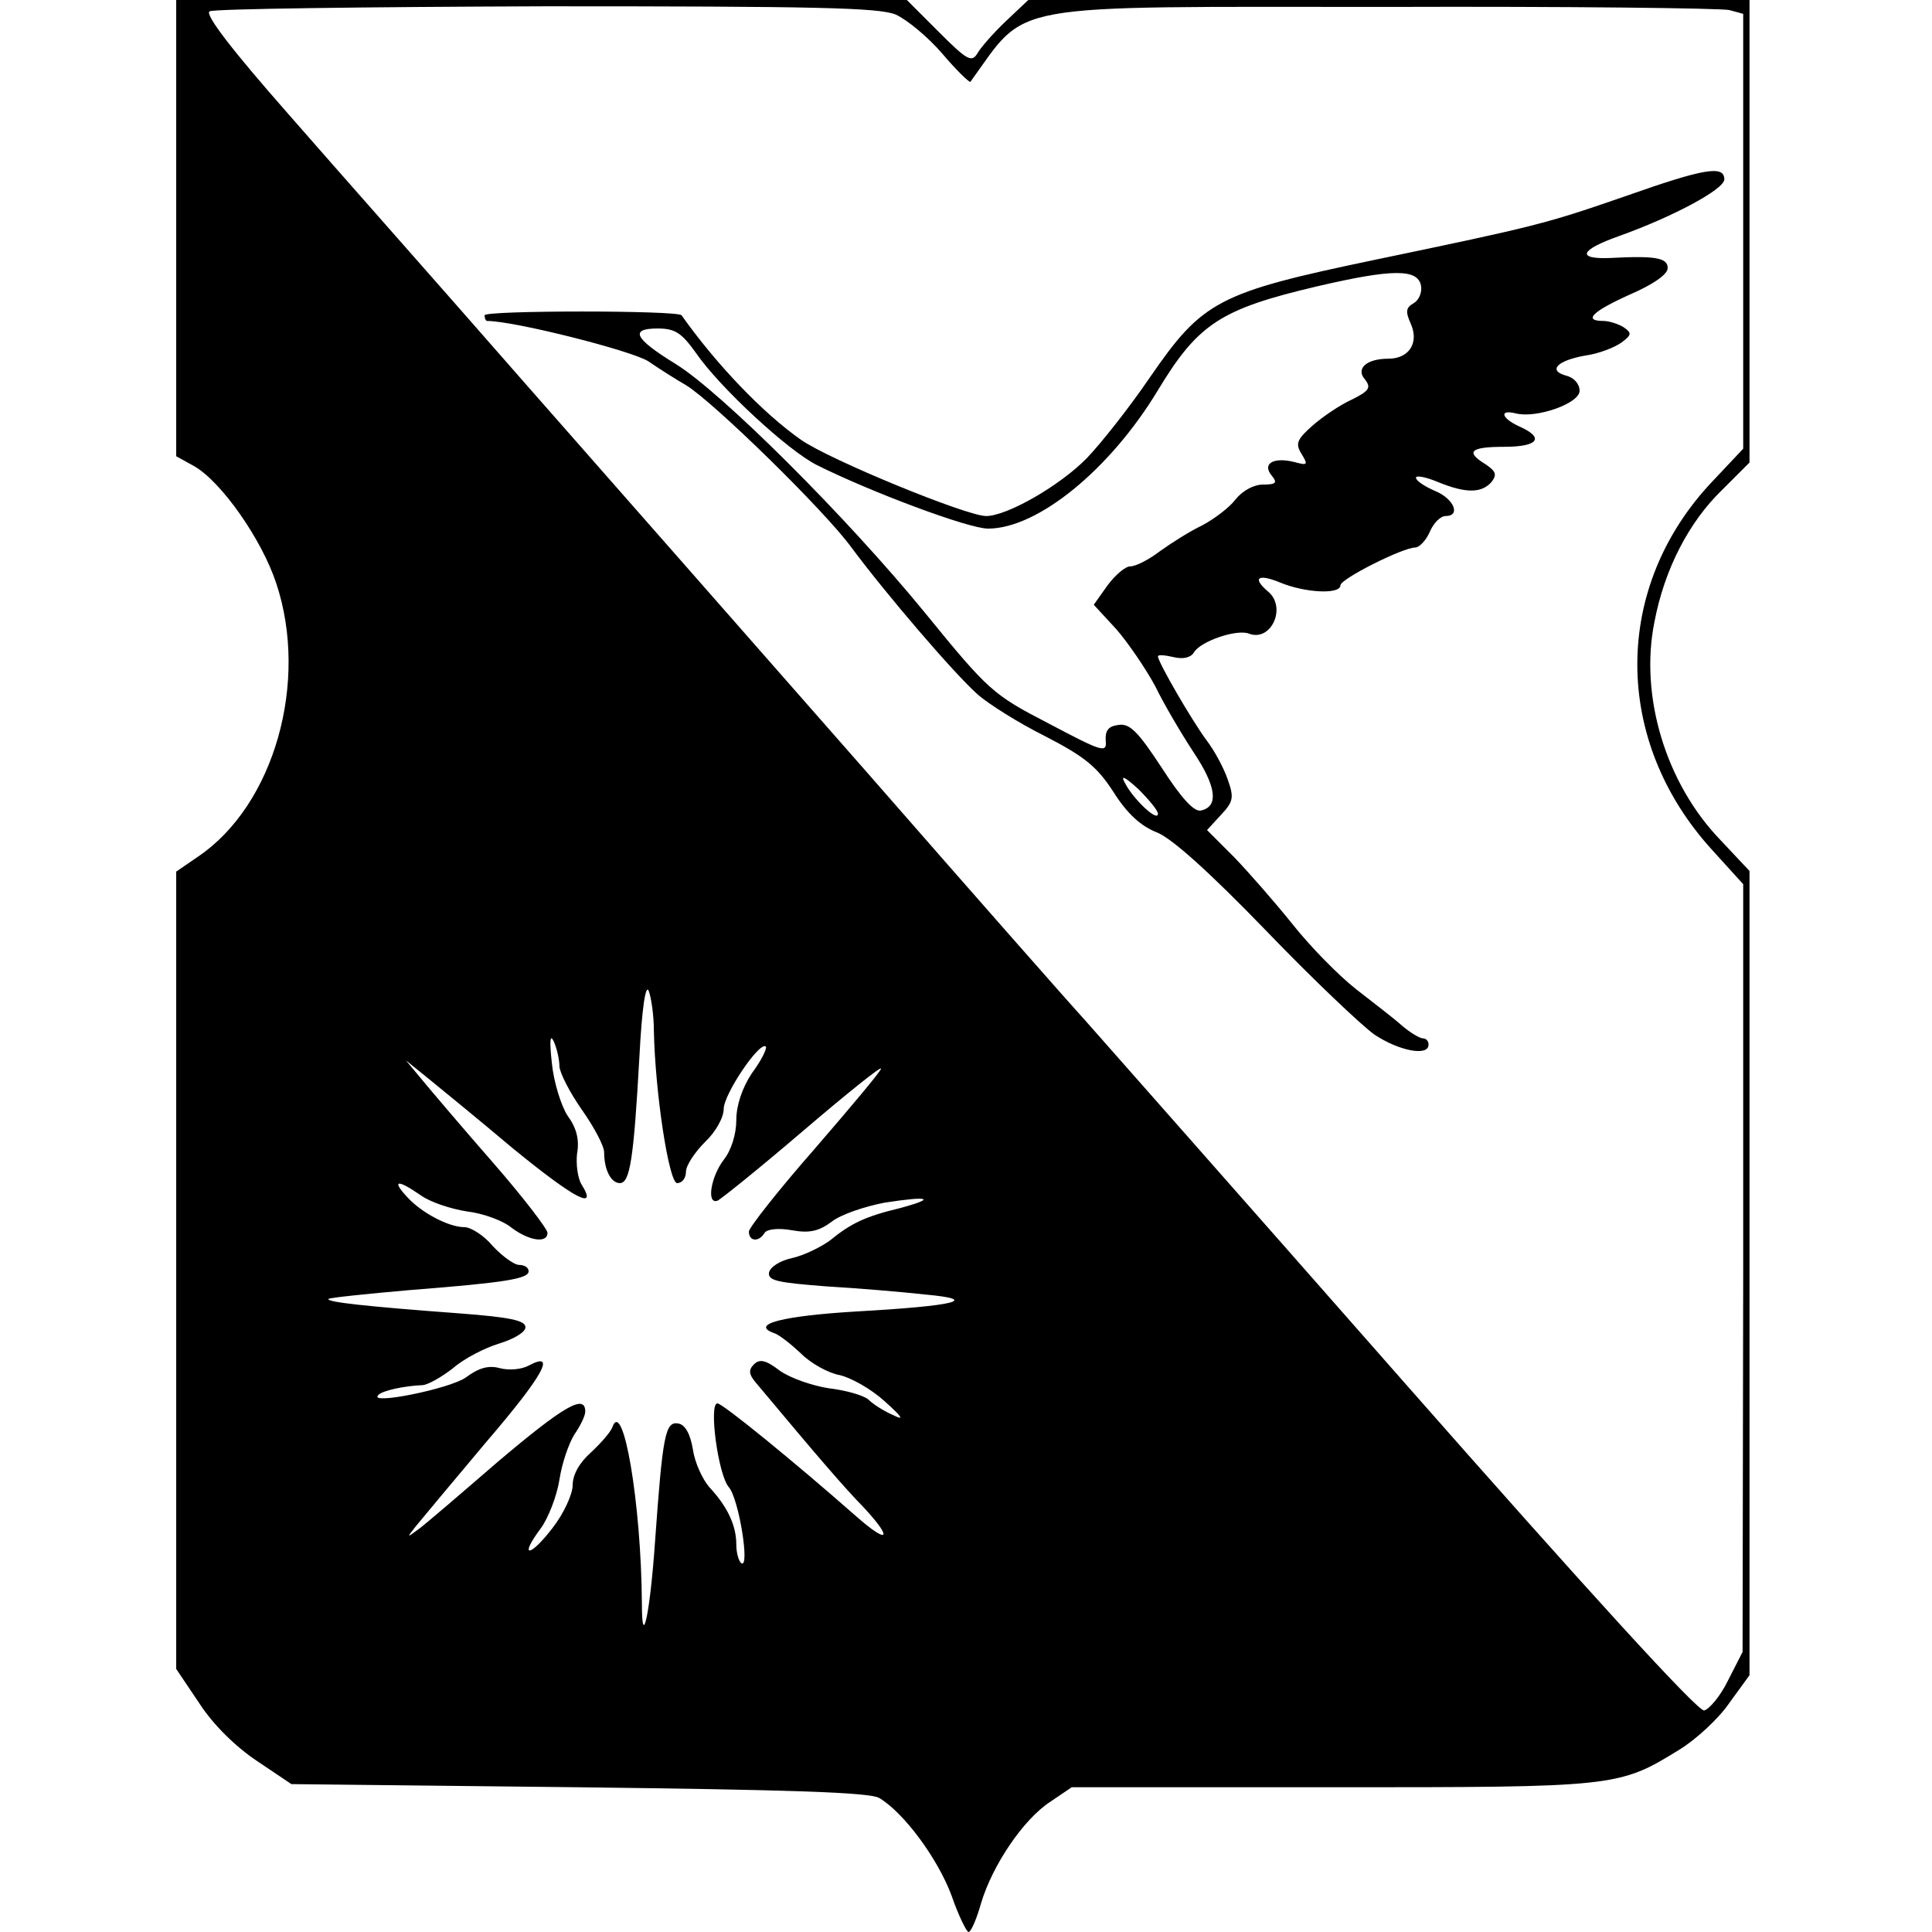
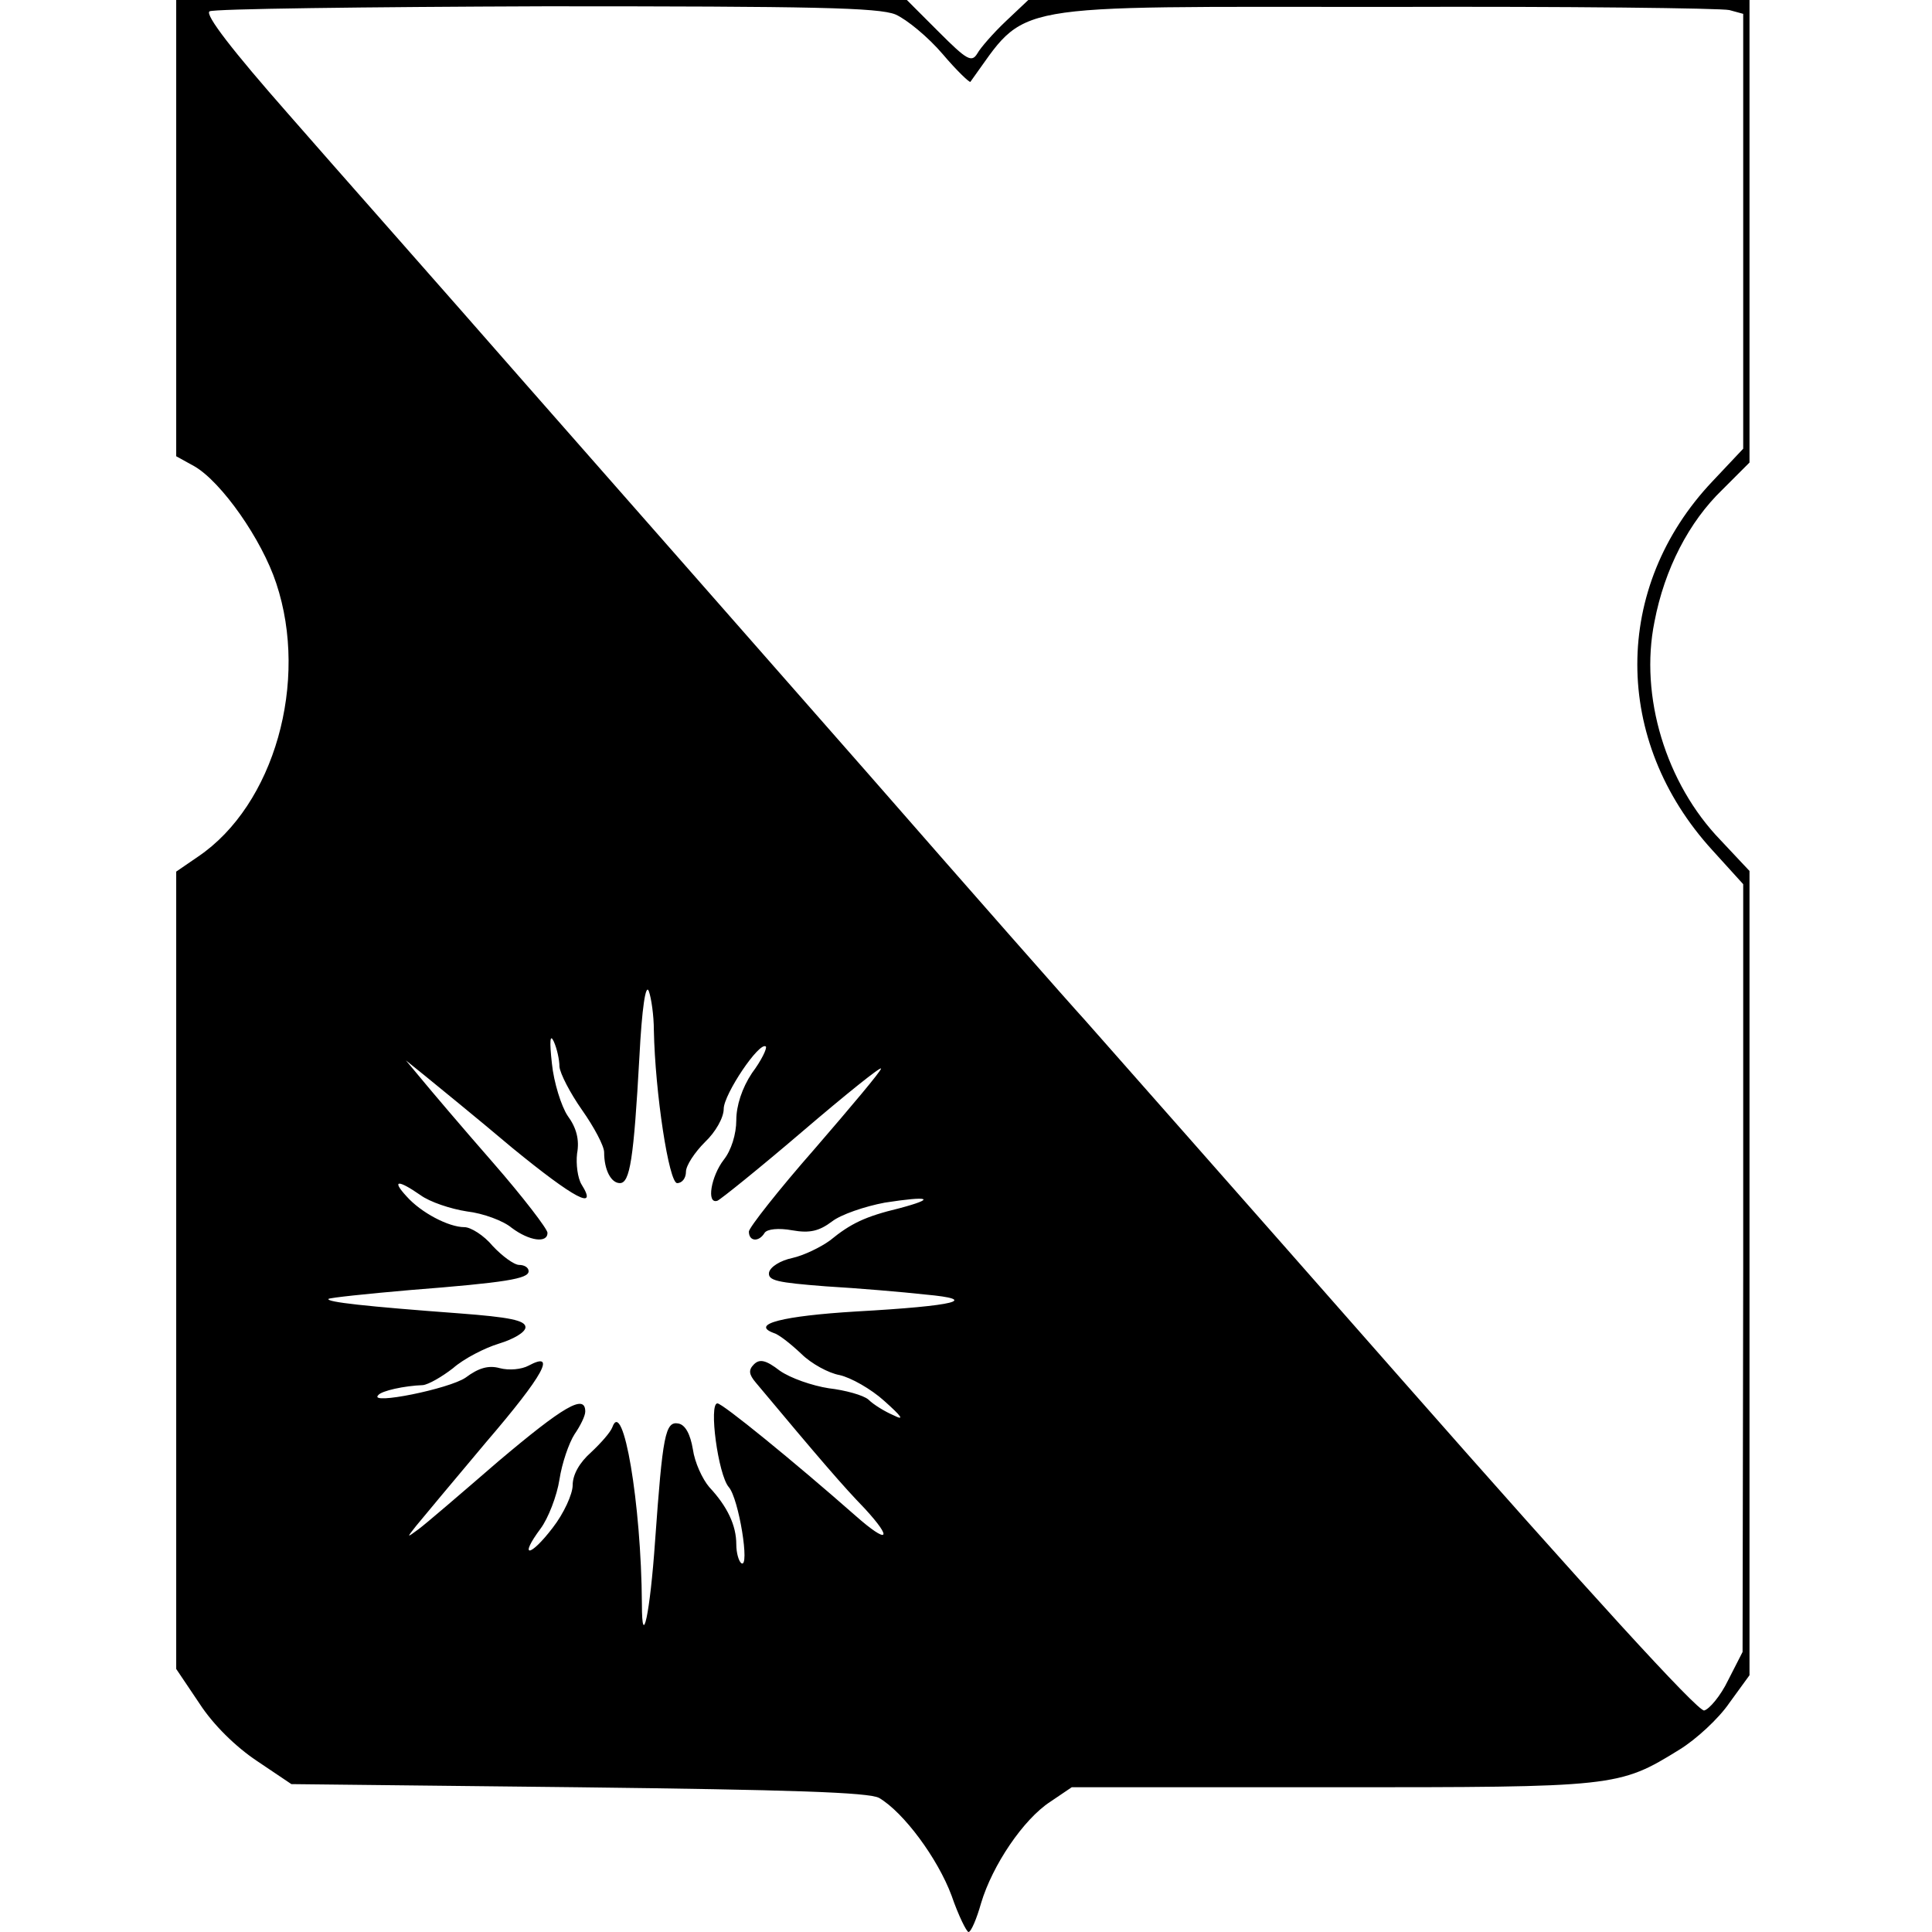
<svg xmlns="http://www.w3.org/2000/svg" version="1.0" width="307pt" height="307pt" viewBox="0 0 307 307" preserveAspectRatio="xMidYMid meet">
  <g transform="translate(0,307) scale(0.1,-0.1)" fill="#000000" stroke="none">
    <path d="M280 2708 l0 -363 29 -16 c43 -25 107 -116 130 -186 52 -156 -3 -352 -124 -434 l-35 -24 0 -633 0 -634 37 -55 c22 -34 58 -69 91 -91 l55 -37 456 -5 c336 -4 462 -8 478 -17 39 -23 93 -96 115 -155 11 -32 24 -58 27 -58 4 0 13 21 20 46 18 60 67 133 110 161 l34 23 413 0 c452 0 456 0 553 60 26 16 62 49 79 74 l32 44 0 639 0 639 -46 49 c-87 90 -129 229 -105 347 16 84 55 159 108 210 l43 43 0 368 0 367 -573 0 -573 0 -36 -34 c-20 -19 -40 -42 -45 -51 -9 -15 -17 -10 -61 34 l-51 51 -581 0 -580 0 0 -362z m1143 339 c18 -8 52 -36 75 -63 22 -26 43 -46 44 -44 93 128 45 119 663 119 286 1 530 -2 543 -5 l22 -6 0 -346 0 -345 -49 -52 c-159 -168 -159 -412 0 -586 l49 -54 0 -610 -1 -610 -23 -45 c-12 -25 -30 -46 -38 -48 -10 -2 -186 191 -479 524 -255 290 -483 548 -505 573 -23 25 -178 201 -344 391 -167 190 -411 468 -544 619 -132 151 -303 344 -378 430 -88 100 -133 158 -125 163 6 4 247 7 534 8 425 0 529 -2 556 -13z m-384 -1614 c2 -100 24 -243 37 -243 8 0 14 8 14 18 0 10 14 31 30 47 17 16 30 39 30 53 0 23 57 108 67 99 2 -3 -7 -22 -22 -42 -16 -24 -25 -52 -25 -75 0 -22 -8 -48 -20 -63 -20 -26 -28 -71 -10 -65 5 2 66 51 135 110 69 59 125 104 125 100 0 -4 -48 -61 -105 -127 -58 -66 -105 -126 -105 -132 0 -16 16 -17 25 -2 4 6 22 8 44 4 28 -5 43 -1 63 14 14 11 52 24 84 30 71 11 83 7 23 -9 -54 -13 -77 -24 -110 -51 -15 -11 -42 -24 -60 -28 -19 -4 -35 -14 -37 -23 -2 -13 13 -16 90 -22 51 -3 122 -9 158 -13 88 -8 51 -18 -110 -27 -115 -7 -168 -20 -131 -34 8 -2 27 -17 44 -33 16 -16 44 -31 61 -34 18 -4 50 -22 71 -41 28 -25 33 -32 15 -23 -14 6 -32 17 -40 25 -8 7 -37 15 -63 18 -26 4 -61 16 -78 28 -22 17 -32 19 -41 10 -9 -9 -8 -16 3 -29 102 -122 139 -165 173 -200 46 -50 37 -57 -14 -12 -100 88 -212 179 -220 179 -14 0 1 -113 18 -133 16 -18 34 -130 20 -121 -4 3 -8 16 -8 30 0 30 -14 60 -43 91 -11 13 -23 39 -26 60 -4 24 -12 39 -23 41 -21 4 -25 -19 -37 -186 -8 -116 -21 -176 -21 -101 -1 161 -30 329 -47 281 -3 -8 -18 -25 -34 -40 -18 -16 -29 -35 -29 -52 0 -14 -14 -45 -32 -68 -36 -47 -54 -48 -19 -1 12 16 26 52 30 78 4 26 15 58 24 72 9 13 17 29 17 36 0 29 -35 8 -138 -79 -59 -51 -116 -100 -127 -108 -19 -14 -19 -14 -4 5 9 11 59 71 112 134 91 106 112 145 67 121 -11 -6 -31 -8 -46 -4 -18 5 -34 0 -54 -15 -26 -18 -155 -44 -139 -28 5 7 42 15 71 16 9 1 30 13 48 27 17 15 50 32 73 39 23 7 42 18 42 26 0 11 -26 16 -105 22 -148 11 -212 18 -208 23 3 2 60 8 129 14 153 12 189 18 189 30 0 6 -7 10 -15 10 -8 0 -27 14 -42 30 -14 17 -35 30 -45 30 -25 0 -69 23 -92 49 -24 26 -14 27 22 2 15 -11 48 -22 74 -26 26 -3 58 -15 71 -26 28 -21 57 -25 57 -8 0 6 -39 57 -87 112 -49 56 -99 115 -113 132 l-25 30 31 -25 c17 -14 80 -65 138 -114 99 -81 137 -101 110 -58 -6 10 -9 32 -7 49 4 22 -1 41 -15 60 -10 15 -22 53 -25 83 -4 36 -3 48 3 35 5 -11 9 -29 9 -40 1 -11 17 -42 36 -69 19 -27 35 -57 35 -67 0 -28 11 -49 25 -49 16 0 22 38 31 200 4 78 10 118 15 105 4 -11 8 -39 8 -62z" />
-     <path d="M2585 2759 c-130 -45 -142 -48 -401 -102 -249 -52 -273 -65 -357 -187 -32 -47 -77 -104 -100 -128 -43 -44 -127 -92 -160 -92 -31 0 -248 89 -294 121 -60 42 -134 119 -190 198 -6 8 -313 8 -313 0 0 -5 2 -9 4 -9 43 0 229 -47 256 -64 19 -13 46 -30 60 -38 43 -26 221 -200 263 -258 55 -74 162 -199 200 -233 18 -16 66 -46 108 -67 62 -32 82 -48 108 -88 22 -35 44 -55 70 -65 24 -10 83 -63 172 -155 74 -77 152 -151 173 -166 39 -26 86 -35 86 -16 0 6 -4 10 -9 10 -5 0 -20 9 -33 20 -12 11 -46 37 -73 58 -28 22 -73 68 -100 102 -28 35 -70 83 -94 108 l-43 43 22 24 c20 21 21 28 11 56 -6 18 -21 46 -34 63 -23 31 -77 124 -77 133 0 3 11 2 24 -1 16 -4 28 -1 33 7 10 18 69 38 88 30 35 -13 60 42 30 67 -26 22 -16 29 20 14 39 -16 95 -19 95 -4 0 10 99 60 119 60 6 0 17 11 23 25 6 14 17 25 25 25 25 0 13 28 -17 40 -16 7 -30 16 -30 21 0 4 16 1 35 -7 44 -18 69 -18 85 0 9 12 7 17 -9 28 -33 20 -25 28 29 28 54 0 65 14 25 32 -29 13 -34 28 -6 21 33 -8 101 16 101 36 0 11 -9 21 -21 24 -30 8 -15 24 30 32 22 3 47 13 58 21 16 12 16 15 3 24 -8 5 -23 10 -32 10 -33 0 -18 15 42 42 37 16 60 32 60 42 0 16 -18 20 -92 16 -54 -2 -47 13 15 35 84 30 167 74 167 90 0 23 -33 17 -155 -26z m-327 -143 c2 -10 -3 -23 -12 -28 -12 -7 -13 -13 -4 -33 13 -30 -3 -55 -36 -55 -35 0 -52 -16 -37 -33 10 -13 7 -18 -21 -32 -18 -8 -46 -27 -62 -41 -25 -22 -28 -29 -18 -45 11 -18 10 -19 -12 -13 -33 8 -51 -3 -35 -22 9 -11 7 -14 -14 -14 -15 0 -33 -10 -44 -24 -10 -13 -34 -31 -53 -41 -19 -9 -49 -28 -67 -41 -17 -13 -38 -24 -47 -24 -8 0 -24 -14 -36 -30 l-22 -31 36 -39 c19 -22 47 -63 62 -91 14 -29 42 -76 61 -105 36 -54 40 -86 11 -92 -11 -2 -31 20 -62 68 -38 58 -51 71 -69 68 -16 -2 -21 -9 -20 -25 2 -20 -5 -18 -90 27 -89 46 -96 52 -197 176 -125 153 -325 352 -397 396 -65 40 -73 56 -28 56 28 0 38 -7 61 -39 37 -54 146 -155 192 -178 86 -43 241 -101 272 -101 79 0 194 94 270 220 64 106 100 129 253 165 120 28 160 28 165 1z m-418 -839 c0 -14 -39 23 -52 48 -8 14 -2 12 21 -9 17 -17 31 -34 31 -39z" />
  </g>
</svg>